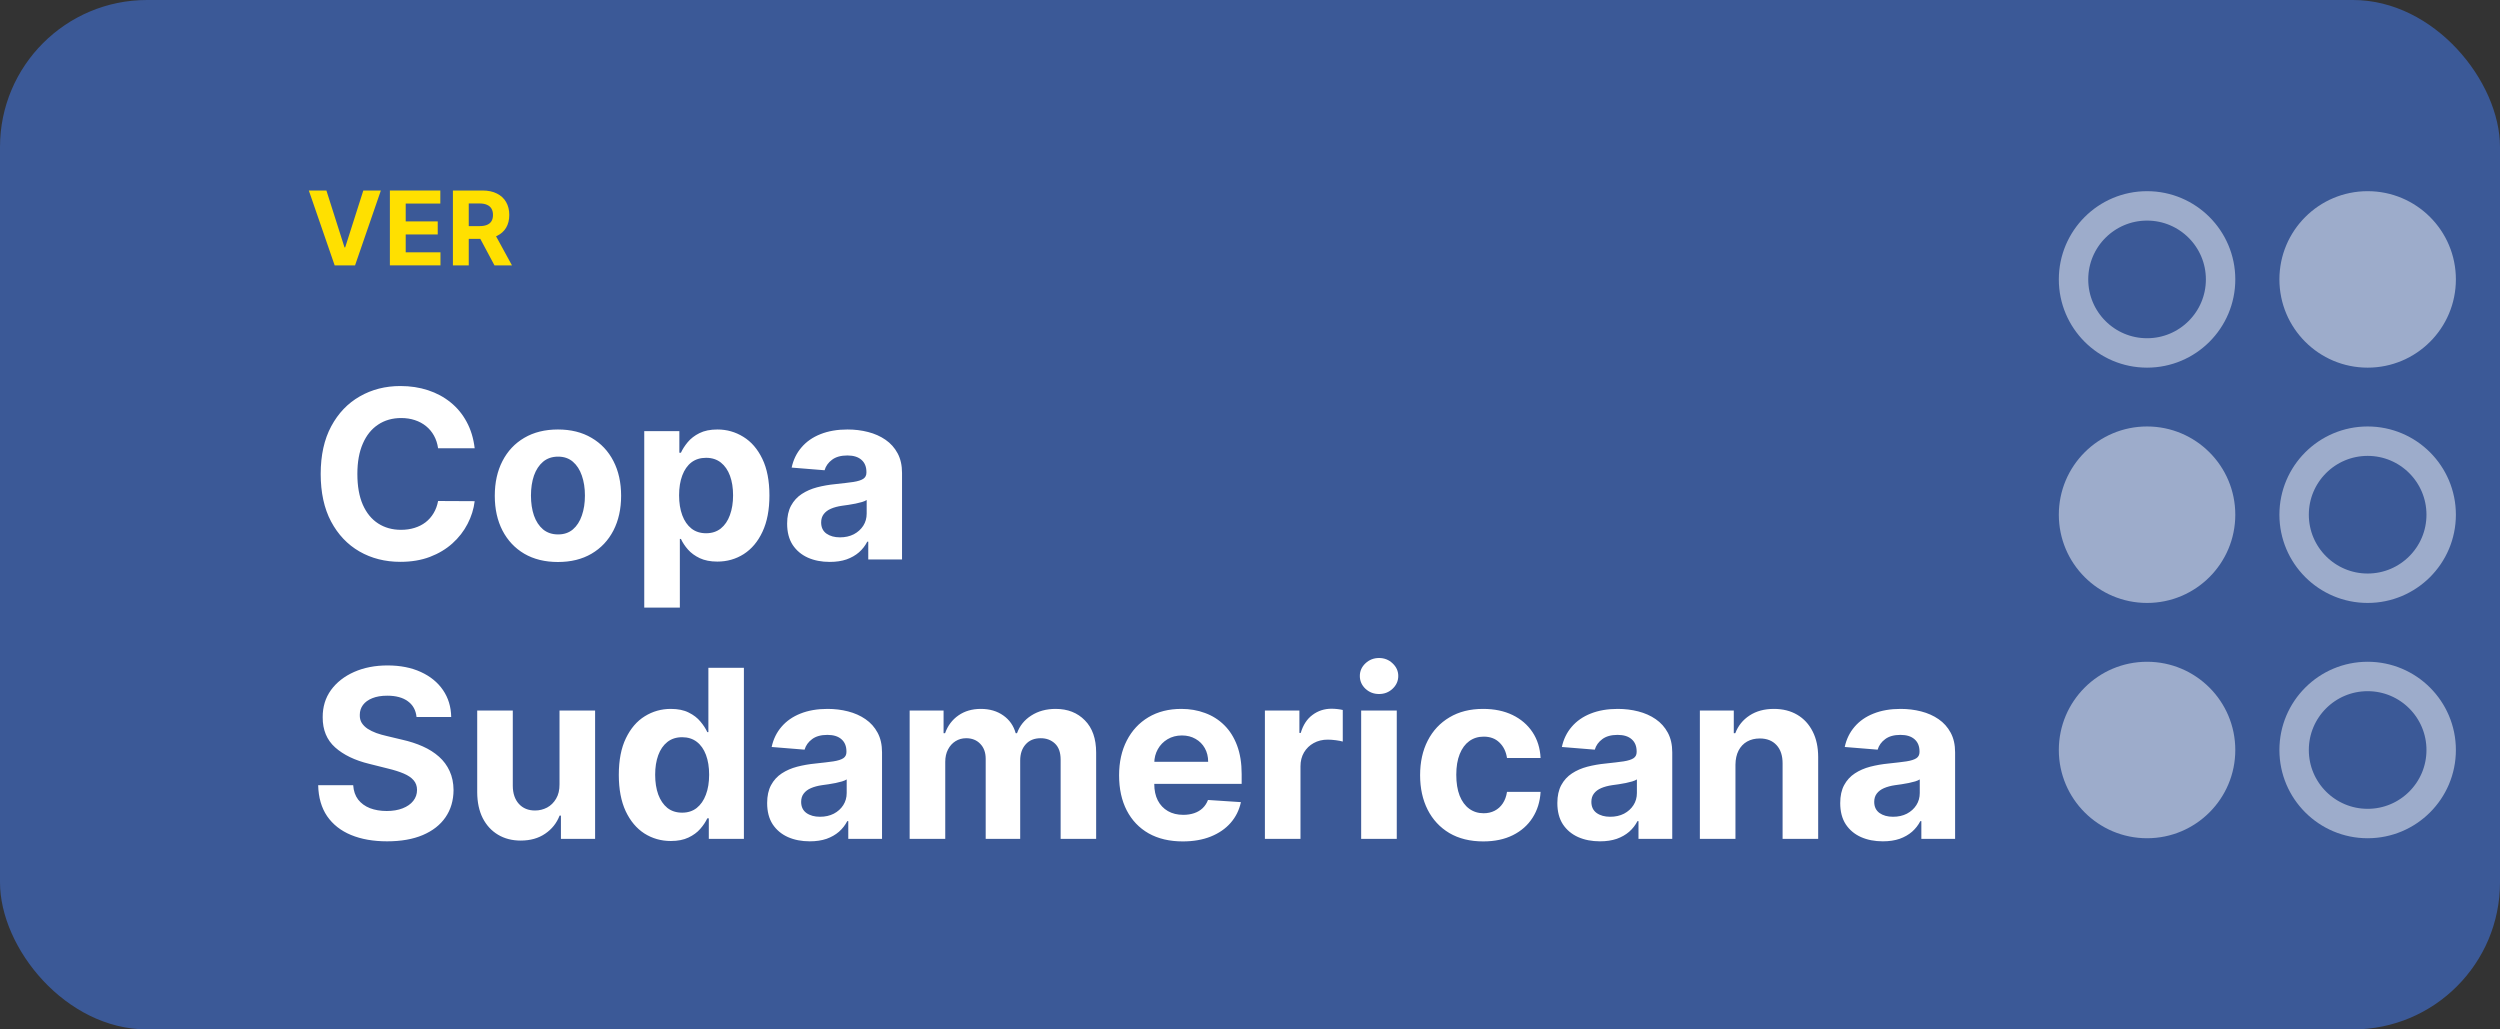
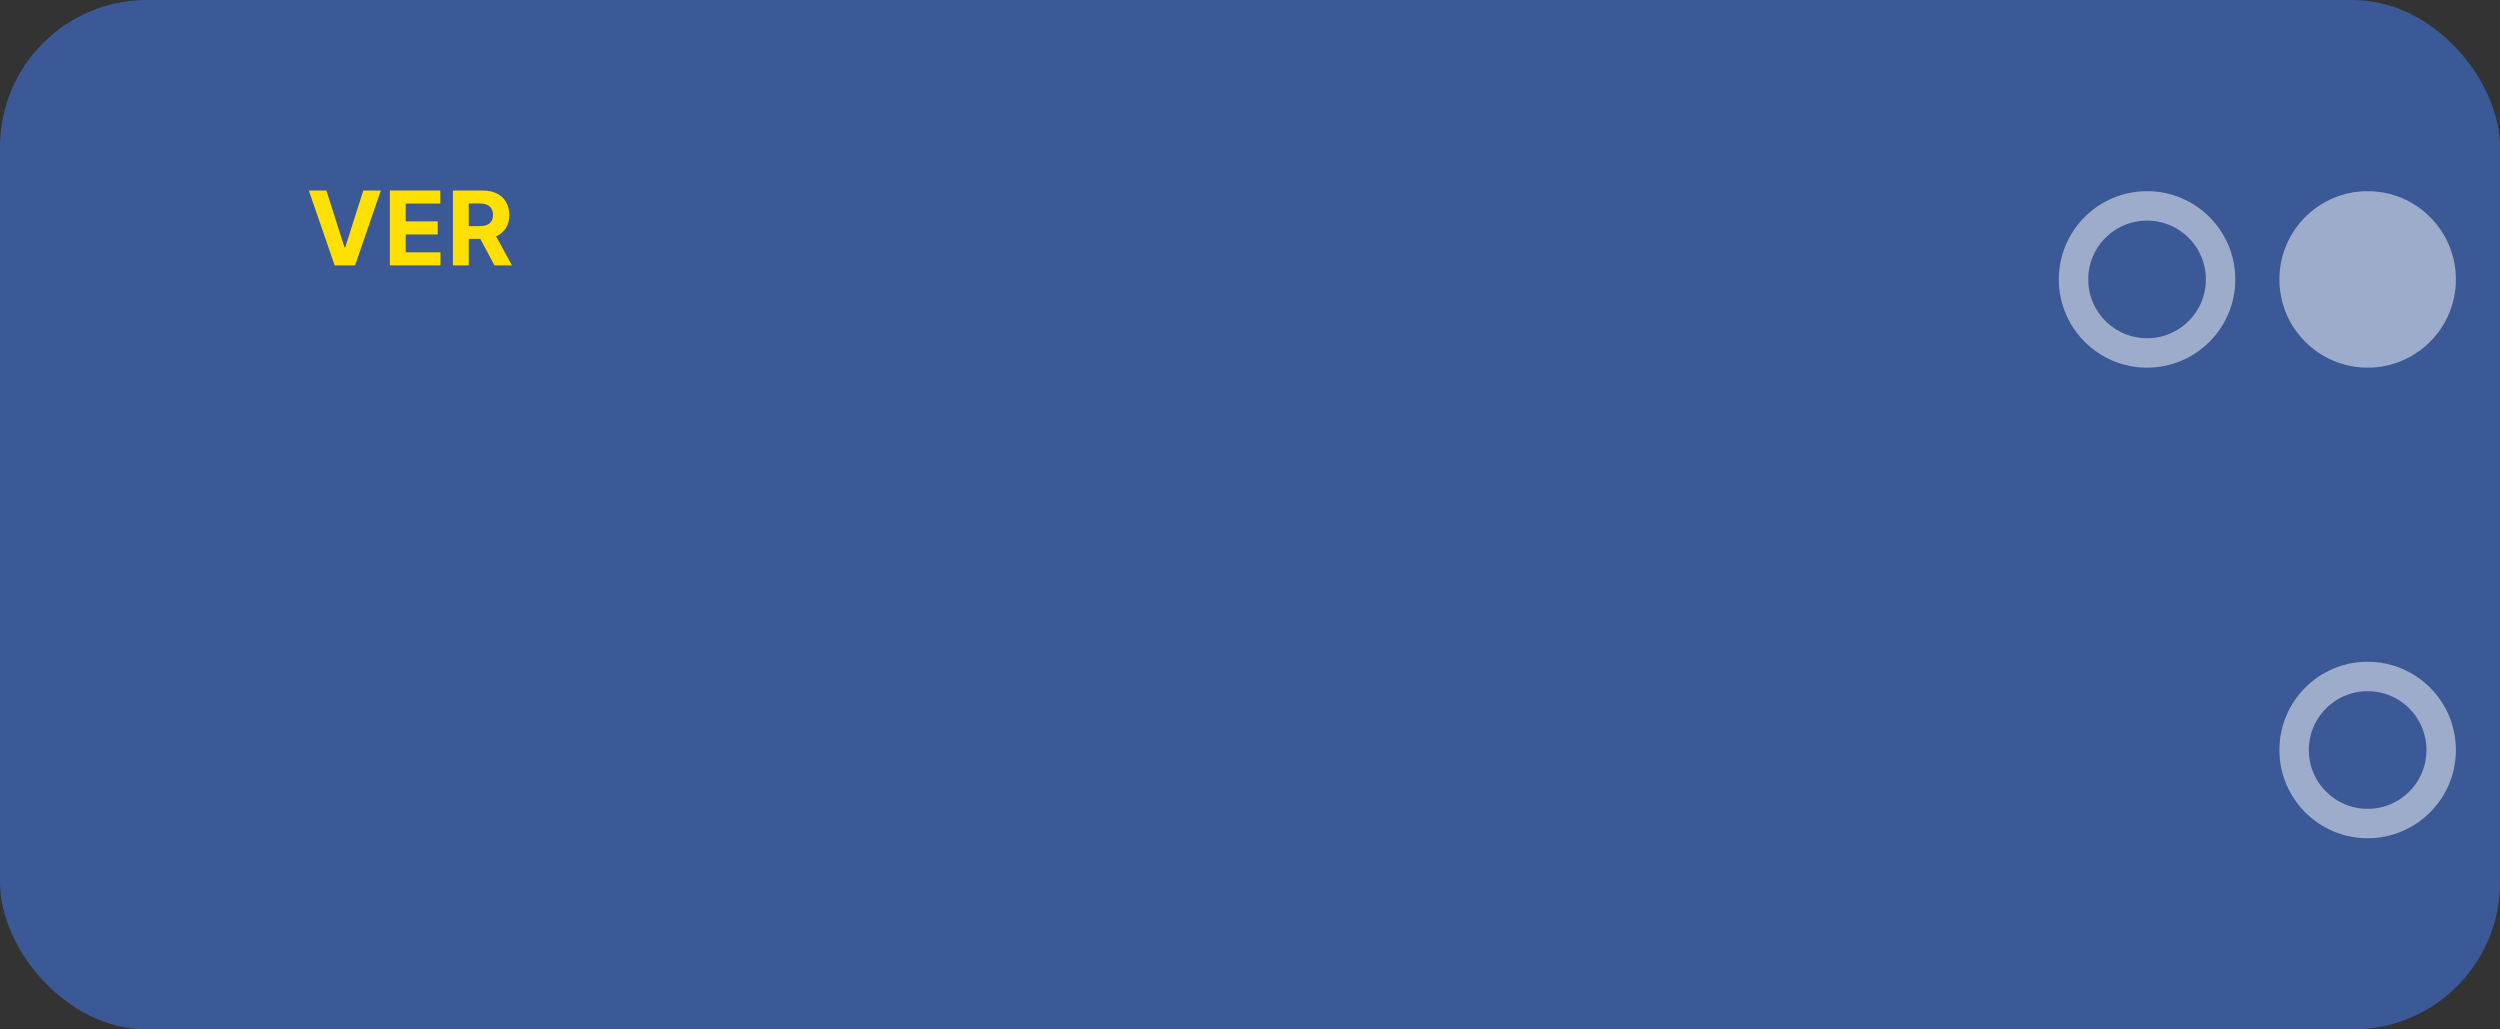
<svg xmlns="http://www.w3.org/2000/svg" width="170" height="70" viewBox="0 0 170 70" fill="none">
  <rect x="0" y="0" width="170" height="70" fill="#333333" stroke="none" />
  <g clip-path="url(#clip0_2305_103)">
    <rect width="170" height="70" rx="10" fill="#3B5997" />
    <path d="M22.195 12.954L23.426 16.822H23.473L24.706 12.954H25.899L24.144 18.045H22.757L21 12.954H22.195Z" fill="#FFE000" />
    <path d="M26.512 18.045V12.954H29.942V13.842H27.588V15.055H29.766V15.943H27.588V17.158H29.952V18.045H26.512Z" fill="#FFE000" />
    <path d="M30.798 18.045V12.954H32.807C33.191 12.954 33.519 13.023 33.791 13.161C34.065 13.297 34.273 13.49 34.415 13.74C34.559 13.989 34.631 14.281 34.631 14.617C34.631 14.956 34.558 15.246 34.413 15.49C34.267 15.732 34.055 15.918 33.779 16.047C33.504 16.176 33.17 16.241 32.779 16.241H31.434V15.376H32.605C32.811 15.376 32.981 15.348 33.117 15.291C33.253 15.235 33.354 15.15 33.421 15.038C33.489 14.925 33.523 14.785 33.523 14.617C33.523 14.448 33.489 14.306 33.421 14.19C33.354 14.074 33.252 13.986 33.115 13.927C32.979 13.865 32.807 13.835 32.6 13.835H31.875V18.045H30.798ZM33.547 15.729L34.813 18.045H33.624L32.387 15.729H33.547Z" fill="#FFE000" />
-     <path d="M32.278 30.483H29.79C29.744 30.161 29.651 29.875 29.511 29.625C29.371 29.371 29.191 29.155 28.971 28.977C28.752 28.799 28.498 28.663 28.21 28.568C27.926 28.474 27.617 28.426 27.284 28.426C26.682 28.426 26.157 28.576 25.71 28.875C25.263 29.171 24.916 29.602 24.67 30.171C24.424 30.735 24.301 31.421 24.301 32.227C24.301 33.057 24.424 33.754 24.67 34.318C24.92 34.883 25.269 35.309 25.716 35.597C26.163 35.885 26.68 36.028 27.267 36.028C27.596 36.028 27.901 35.985 28.182 35.898C28.466 35.811 28.718 35.684 28.937 35.517C29.157 35.347 29.339 35.14 29.483 34.898C29.63 34.655 29.733 34.379 29.79 34.068L32.278 34.08C32.214 34.614 32.053 35.129 31.795 35.625C31.541 36.117 31.199 36.559 30.767 36.949C30.339 37.335 29.827 37.642 29.233 37.869C28.642 38.093 27.973 38.205 27.227 38.205C26.189 38.205 25.261 37.97 24.443 37.5C23.628 37.03 22.985 36.35 22.511 35.46C22.041 34.57 21.807 33.492 21.807 32.227C21.807 30.958 22.045 29.879 22.523 28.989C23 28.099 23.648 27.421 24.466 26.955C25.284 26.485 26.204 26.25 27.227 26.25C27.901 26.25 28.526 26.345 29.102 26.534C29.682 26.724 30.195 27 30.642 27.364C31.089 27.724 31.452 28.165 31.733 28.688C32.017 29.21 32.199 29.809 32.278 30.483ZM37.94 38.216C37.057 38.216 36.294 38.028 35.65 37.653C35.01 37.275 34.516 36.748 34.167 36.074C33.819 35.396 33.645 34.61 33.645 33.716C33.645 32.814 33.819 32.026 34.167 31.352C34.516 30.674 35.01 30.148 35.65 29.773C36.294 29.394 37.057 29.205 37.94 29.205C38.823 29.205 39.584 29.394 40.224 29.773C40.868 30.148 41.364 30.674 41.713 31.352C42.061 32.026 42.236 32.814 42.236 33.716C42.236 34.61 42.061 35.396 41.713 36.074C41.364 36.748 40.868 37.275 40.224 37.653C39.584 38.028 38.823 38.216 37.94 38.216ZM37.952 36.341C38.353 36.341 38.688 36.227 38.957 36C39.226 35.769 39.429 35.455 39.565 35.057C39.705 34.659 39.775 34.206 39.775 33.699C39.775 33.191 39.705 32.739 39.565 32.341C39.429 31.943 39.226 31.629 38.957 31.398C38.688 31.167 38.353 31.051 37.952 31.051C37.546 31.051 37.205 31.167 36.929 31.398C36.656 31.629 36.45 31.943 36.309 32.341C36.173 32.739 36.105 33.191 36.105 33.699C36.105 34.206 36.173 34.659 36.309 35.057C36.45 35.455 36.656 35.769 36.929 36C37.205 36.227 37.546 36.341 37.952 36.341ZM43.809 41.318V29.318H46.196V30.784H46.304C46.41 30.549 46.563 30.311 46.764 30.068C46.968 29.822 47.234 29.617 47.559 29.455C47.889 29.288 48.298 29.205 48.787 29.205C49.423 29.205 50.01 29.371 50.548 29.705C51.086 30.034 51.516 30.532 51.838 31.199C52.16 31.862 52.321 32.693 52.321 33.693C52.321 34.667 52.164 35.489 51.849 36.159C51.539 36.826 51.114 37.331 50.577 37.676C50.042 38.017 49.444 38.188 48.781 38.188C48.311 38.188 47.912 38.11 47.582 37.955C47.256 37.799 46.989 37.604 46.781 37.369C46.573 37.131 46.414 36.89 46.304 36.648H46.23V41.318H43.809ZM46.179 33.682C46.179 34.201 46.251 34.653 46.395 35.04C46.539 35.426 46.747 35.727 47.02 35.943C47.292 36.155 47.624 36.261 48.014 36.261C48.408 36.261 48.741 36.153 49.014 35.938C49.287 35.718 49.493 35.415 49.633 35.028C49.777 34.638 49.849 34.189 49.849 33.682C49.849 33.178 49.779 32.735 49.639 32.352C49.499 31.97 49.292 31.671 49.02 31.455C48.747 31.239 48.412 31.131 48.014 31.131C47.62 31.131 47.287 31.235 47.014 31.443C46.745 31.651 46.539 31.947 46.395 32.33C46.251 32.712 46.179 33.163 46.179 33.682ZM56.423 38.21C55.866 38.21 55.37 38.114 54.934 37.92C54.499 37.724 54.154 37.434 53.9 37.051C53.65 36.665 53.525 36.184 53.525 35.608C53.525 35.123 53.614 34.716 53.792 34.386C53.97 34.057 54.213 33.792 54.52 33.591C54.827 33.39 55.175 33.239 55.565 33.136C55.959 33.034 56.372 32.962 56.804 32.92C57.311 32.867 57.72 32.818 58.031 32.773C58.342 32.724 58.567 32.651 58.707 32.557C58.847 32.462 58.917 32.322 58.917 32.136V32.102C58.917 31.742 58.804 31.464 58.577 31.267C58.353 31.07 58.035 30.972 57.622 30.972C57.186 30.972 56.84 31.068 56.582 31.261C56.325 31.451 56.154 31.689 56.071 31.977L53.832 31.796C53.946 31.265 54.169 30.807 54.503 30.421C54.836 30.03 55.266 29.731 55.792 29.523C56.323 29.311 56.936 29.205 57.633 29.205C58.118 29.205 58.582 29.261 59.025 29.375C59.472 29.489 59.868 29.665 60.213 29.903C60.561 30.142 60.836 30.449 61.037 30.824C61.237 31.195 61.338 31.64 61.338 32.159V38.045H59.042V36.835H58.974C58.834 37.108 58.647 37.349 58.412 37.557C58.177 37.761 57.895 37.922 57.565 38.04C57.236 38.153 56.855 38.21 56.423 38.21ZM57.116 36.54C57.472 36.54 57.787 36.47 58.059 36.33C58.332 36.186 58.546 35.992 58.702 35.75C58.857 35.508 58.934 35.233 58.934 34.926V34C58.859 34.049 58.755 34.095 58.622 34.136C58.493 34.174 58.347 34.21 58.184 34.244C58.022 34.275 57.859 34.303 57.696 34.33C57.533 34.352 57.385 34.373 57.253 34.392C56.968 34.434 56.72 34.5 56.508 34.591C56.296 34.682 56.131 34.805 56.014 34.96C55.897 35.112 55.838 35.301 55.838 35.528C55.838 35.858 55.957 36.11 56.196 36.284C56.438 36.455 56.745 36.54 57.116 36.54ZM28.324 48.756C28.278 48.297 28.083 47.941 27.738 47.688C27.394 47.434 26.926 47.307 26.335 47.307C25.933 47.307 25.595 47.364 25.318 47.477C25.041 47.587 24.829 47.74 24.682 47.938C24.538 48.135 24.466 48.358 24.466 48.608C24.458 48.816 24.502 48.998 24.596 49.153C24.695 49.309 24.829 49.443 25 49.557C25.17 49.667 25.367 49.763 25.591 49.847C25.814 49.926 26.053 49.994 26.307 50.051L27.352 50.301C27.86 50.415 28.326 50.566 28.75 50.756C29.174 50.945 29.541 51.178 29.852 51.455C30.163 51.731 30.403 52.057 30.574 52.432C30.748 52.807 30.837 53.237 30.841 53.722C30.837 54.434 30.655 55.051 30.295 55.574C29.939 56.093 29.424 56.496 28.75 56.784C28.079 57.068 27.271 57.21 26.324 57.21C25.384 57.21 24.566 57.066 23.869 56.778C23.176 56.49 22.634 56.064 22.244 55.5C21.858 54.932 21.655 54.229 21.636 53.392H24.017C24.043 53.782 24.155 54.108 24.352 54.369C24.553 54.627 24.82 54.822 25.153 54.955C25.49 55.083 25.871 55.148 26.295 55.148C26.712 55.148 27.074 55.087 27.38 54.966C27.691 54.845 27.932 54.676 28.102 54.46C28.273 54.244 28.358 53.996 28.358 53.716C28.358 53.455 28.28 53.235 28.125 53.057C27.973 52.879 27.75 52.727 27.454 52.602C27.163 52.477 26.805 52.364 26.38 52.261L25.113 51.943C24.132 51.705 23.358 51.331 22.79 50.824C22.221 50.316 21.939 49.633 21.943 48.773C21.939 48.068 22.127 47.453 22.505 46.926C22.888 46.4 23.413 45.989 24.079 45.693C24.746 45.398 25.503 45.25 26.352 45.25C27.216 45.25 27.97 45.398 28.613 45.693C29.261 45.989 29.765 46.4 30.125 46.926C30.485 47.453 30.67 48.062 30.682 48.756H28.324ZM38.047 53.33V48.318H40.467V57.045H38.143V55.46H38.052C37.855 55.972 37.528 56.383 37.069 56.693C36.615 57.004 36.06 57.159 35.405 57.159C34.821 57.159 34.308 57.026 33.865 56.761C33.422 56.496 33.075 56.119 32.825 55.631C32.579 55.142 32.454 54.557 32.45 53.875V48.318H34.87V53.443C34.874 53.958 35.013 54.365 35.285 54.665C35.558 54.964 35.923 55.114 36.382 55.114C36.673 55.114 36.946 55.047 37.2 54.915C37.454 54.778 37.658 54.578 37.814 54.312C37.973 54.047 38.05 53.72 38.047 53.33ZM45.619 57.188C44.956 57.188 44.356 57.017 43.818 56.676C43.284 56.331 42.86 55.826 42.545 55.159C42.235 54.489 42.079 53.667 42.079 52.693C42.079 51.693 42.24 50.862 42.562 50.199C42.884 49.532 43.312 49.034 43.846 48.705C44.384 48.371 44.973 48.205 45.613 48.205C46.102 48.205 46.509 48.288 46.835 48.455C47.164 48.617 47.43 48.822 47.63 49.068C47.835 49.311 47.99 49.549 48.096 49.784H48.17V45.409H50.585V57.045H48.199V55.648H48.096C47.983 55.89 47.822 56.131 47.613 56.369C47.409 56.604 47.142 56.799 46.812 56.955C46.486 57.11 46.089 57.188 45.619 57.188ZM46.386 55.261C46.776 55.261 47.106 55.155 47.375 54.943C47.648 54.727 47.856 54.426 48 54.04C48.148 53.653 48.221 53.201 48.221 52.682C48.221 52.163 48.149 51.712 48.005 51.33C47.861 50.947 47.653 50.651 47.38 50.443C47.108 50.235 46.776 50.131 46.386 50.131C45.988 50.131 45.653 50.239 45.38 50.455C45.108 50.67 44.901 50.97 44.761 51.352C44.621 51.735 44.551 52.178 44.551 52.682C44.551 53.189 44.621 53.638 44.761 54.028C44.905 54.415 45.111 54.718 45.38 54.938C45.653 55.153 45.988 55.261 46.386 55.261ZM55.064 57.21C54.507 57.21 54.011 57.114 53.575 56.92C53.139 56.724 52.795 56.434 52.541 56.051C52.291 55.665 52.166 55.184 52.166 54.608C52.166 54.123 52.255 53.716 52.433 53.386C52.611 53.057 52.853 52.792 53.16 52.591C53.467 52.39 53.816 52.239 54.206 52.136C54.6 52.034 55.013 51.962 55.444 51.92C55.952 51.867 56.361 51.818 56.672 51.773C56.982 51.724 57.208 51.651 57.348 51.557C57.488 51.462 57.558 51.322 57.558 51.136V51.102C57.558 50.742 57.444 50.464 57.217 50.267C56.994 50.07 56.675 49.972 56.263 49.972C55.827 49.972 55.48 50.068 55.223 50.261C54.965 50.451 54.795 50.689 54.711 50.977L52.473 50.795C52.586 50.265 52.81 49.807 53.143 49.42C53.477 49.03 53.907 48.731 54.433 48.523C54.963 48.311 55.577 48.205 56.274 48.205C56.759 48.205 57.223 48.261 57.666 48.375C58.113 48.489 58.509 48.665 58.853 48.903C59.202 49.142 59.477 49.449 59.677 49.824C59.878 50.195 59.978 50.64 59.978 51.159V57.045H57.683V55.835H57.615C57.475 56.108 57.287 56.349 57.052 56.557C56.818 56.761 56.535 56.922 56.206 57.04C55.876 57.153 55.495 57.21 55.064 57.21ZM55.757 55.54C56.113 55.54 56.427 55.47 56.7 55.33C56.973 55.186 57.187 54.992 57.342 54.75C57.497 54.508 57.575 54.233 57.575 53.926V53C57.499 53.049 57.395 53.095 57.263 53.136C57.134 53.174 56.988 53.21 56.825 53.244C56.662 53.275 56.499 53.303 56.336 53.33C56.173 53.352 56.026 53.373 55.893 53.392C55.609 53.434 55.361 53.5 55.149 53.591C54.937 53.682 54.772 53.805 54.655 53.96C54.537 54.112 54.478 54.301 54.478 54.528C54.478 54.858 54.598 55.11 54.836 55.284C55.079 55.455 55.386 55.54 55.757 55.54ZM61.856 57.045V48.318H64.163V49.858H64.265C64.447 49.347 64.75 48.943 65.174 48.648C65.599 48.352 66.106 48.205 66.697 48.205C67.296 48.205 67.805 48.354 68.226 48.653C68.646 48.949 68.926 49.35 69.067 49.858H69.157C69.335 49.358 69.657 48.958 70.123 48.659C70.593 48.356 71.148 48.205 71.788 48.205C72.603 48.205 73.263 48.464 73.771 48.983C74.282 49.498 74.538 50.229 74.538 51.176V57.045H72.123V51.653C72.123 51.169 71.995 50.805 71.737 50.562C71.479 50.32 71.157 50.199 70.771 50.199C70.332 50.199 69.989 50.339 69.743 50.619C69.496 50.896 69.373 51.261 69.373 51.716V57.045H67.027V51.602C67.027 51.174 66.904 50.833 66.657 50.58C66.415 50.326 66.095 50.199 65.697 50.199C65.428 50.199 65.186 50.267 64.97 50.403C64.758 50.536 64.589 50.724 64.464 50.966C64.339 51.205 64.277 51.485 64.277 51.807V57.045H61.856ZM80.427 57.216C79.53 57.216 78.757 57.034 78.109 56.67C77.465 56.303 76.969 55.784 76.621 55.114C76.272 54.439 76.098 53.642 76.098 52.722C76.098 51.824 76.272 51.036 76.621 50.358C76.969 49.68 77.46 49.151 78.092 48.773C78.728 48.394 79.475 48.205 80.331 48.205C80.906 48.205 81.442 48.297 81.939 48.483C82.439 48.665 82.874 48.939 83.246 49.307C83.621 49.674 83.912 50.136 84.121 50.693C84.329 51.246 84.433 51.894 84.433 52.636V53.301H77.064V51.801H82.155C82.155 51.453 82.079 51.144 81.927 50.875C81.776 50.606 81.566 50.396 81.297 50.244C81.031 50.089 80.723 50.011 80.371 50.011C80.003 50.011 79.677 50.097 79.393 50.267C79.113 50.434 78.893 50.659 78.734 50.943C78.575 51.224 78.494 51.536 78.49 51.881V53.307C78.49 53.739 78.569 54.112 78.728 54.426C78.891 54.74 79.121 54.983 79.416 55.153C79.711 55.324 80.062 55.409 80.467 55.409C80.736 55.409 80.982 55.371 81.206 55.295C81.429 55.22 81.621 55.106 81.78 54.955C81.939 54.803 82.06 54.617 82.143 54.398L84.382 54.545C84.268 55.083 84.035 55.553 83.683 55.955C83.335 56.352 82.884 56.663 82.331 56.886C81.781 57.106 81.147 57.216 80.427 57.216ZM86.013 57.045V48.318H88.359V49.841H88.45C88.609 49.299 88.876 48.89 89.251 48.614C89.626 48.333 90.058 48.193 90.547 48.193C90.668 48.193 90.799 48.201 90.939 48.216C91.079 48.231 91.202 48.252 91.308 48.278V50.426C91.194 50.392 91.037 50.362 90.836 50.335C90.636 50.309 90.452 50.295 90.285 50.295C89.929 50.295 89.611 50.373 89.331 50.528C89.054 50.68 88.835 50.892 88.672 51.165C88.513 51.438 88.433 51.752 88.433 52.108V57.045H86.013ZM92.559 57.045V48.318H94.98V57.045H92.559ZM93.775 47.193C93.415 47.193 93.107 47.074 92.849 46.835C92.595 46.593 92.469 46.303 92.469 45.966C92.469 45.633 92.595 45.347 92.849 45.108C93.107 44.865 93.415 44.744 93.775 44.744C94.135 44.744 94.442 44.865 94.696 45.108C94.953 45.347 95.082 45.633 95.082 45.966C95.082 46.303 94.953 46.593 94.696 46.835C94.442 47.074 94.135 47.193 93.775 47.193ZM100.862 57.216C99.968 57.216 99.199 57.026 98.555 56.648C97.915 56.265 97.423 55.735 97.078 55.057C96.737 54.379 96.567 53.599 96.567 52.716C96.567 51.822 96.739 51.038 97.084 50.364C97.432 49.686 97.926 49.157 98.567 48.778C99.207 48.396 99.968 48.205 100.851 48.205C101.612 48.205 102.279 48.343 102.851 48.619C103.423 48.896 103.875 49.284 104.209 49.784C104.542 50.284 104.726 50.871 104.76 51.545H102.476C102.411 51.11 102.241 50.76 101.964 50.494C101.692 50.225 101.334 50.091 100.89 50.091C100.515 50.091 100.188 50.193 99.907 50.398C99.631 50.599 99.415 50.892 99.26 51.278C99.104 51.665 99.027 52.133 99.027 52.682C99.027 53.239 99.103 53.712 99.254 54.102C99.409 54.492 99.627 54.79 99.907 54.994C100.188 55.199 100.515 55.301 100.89 55.301C101.167 55.301 101.415 55.244 101.635 55.131C101.858 55.017 102.042 54.852 102.186 54.636C102.334 54.417 102.43 54.153 102.476 53.847H104.76C104.722 54.513 104.54 55.1 104.214 55.608C103.892 56.112 103.447 56.506 102.879 56.79C102.311 57.074 101.638 57.216 100.862 57.216ZM108.798 57.21C108.241 57.21 107.745 57.114 107.309 56.92C106.874 56.724 106.529 56.434 106.275 56.051C106.025 55.665 105.9 55.184 105.9 54.608C105.9 54.123 105.989 53.716 106.167 53.386C106.345 53.057 106.588 52.792 106.895 52.591C107.201 52.39 107.55 52.239 107.94 52.136C108.334 52.034 108.747 51.962 109.179 51.92C109.686 51.867 110.095 51.818 110.406 51.773C110.717 51.724 110.942 51.651 111.082 51.557C111.222 51.462 111.292 51.322 111.292 51.136V51.102C111.292 50.742 111.179 50.464 110.951 50.267C110.728 50.07 110.41 49.972 109.997 49.972C109.561 49.972 109.215 50.068 108.957 50.261C108.7 50.451 108.529 50.689 108.446 50.977L106.207 50.795C106.321 50.265 106.544 49.807 106.878 49.42C107.211 49.03 107.641 48.731 108.167 48.523C108.698 48.311 109.311 48.205 110.008 48.205C110.493 48.205 110.957 48.261 111.4 48.375C111.847 48.489 112.243 48.665 112.588 48.903C112.936 49.142 113.211 49.449 113.412 49.824C113.612 50.195 113.713 50.64 113.713 51.159V57.045H111.417V55.835H111.349C111.209 56.108 111.022 56.349 110.787 56.557C110.552 56.761 110.27 56.922 109.94 57.04C109.611 57.153 109.23 57.21 108.798 57.21ZM109.491 55.54C109.847 55.54 110.162 55.47 110.434 55.33C110.707 55.186 110.921 54.992 111.076 54.75C111.232 54.508 111.309 54.233 111.309 53.926V53C111.234 53.049 111.129 53.095 110.997 53.136C110.868 53.174 110.722 53.21 110.559 53.244C110.397 53.275 110.234 53.303 110.071 53.33C109.908 53.352 109.76 53.373 109.628 53.392C109.344 53.434 109.095 53.5 108.883 53.591C108.671 53.682 108.506 53.805 108.389 53.96C108.272 54.112 108.213 54.301 108.213 54.528C108.213 54.858 108.332 55.11 108.571 55.284C108.813 55.455 109.12 55.54 109.491 55.54ZM118.011 52V57.045H115.591V48.318H117.897V49.858H118C118.193 49.35 118.517 48.949 118.971 48.653C119.426 48.354 119.977 48.205 120.625 48.205C121.231 48.205 121.759 48.337 122.21 48.602C122.661 48.867 123.011 49.246 123.261 49.739C123.511 50.227 123.636 50.811 123.636 51.489V57.045H121.216V51.92C121.219 51.386 121.083 50.97 120.807 50.67C120.53 50.367 120.149 50.216 119.665 50.216C119.339 50.216 119.051 50.286 118.801 50.426C118.555 50.566 118.361 50.771 118.221 51.04C118.085 51.305 118.015 51.625 118.011 52ZM128.032 57.21C127.476 57.21 126.979 57.114 126.544 56.92C126.108 56.724 125.763 56.434 125.51 56.051C125.26 55.665 125.135 55.184 125.135 54.608C125.135 54.123 125.224 53.716 125.402 53.386C125.58 53.057 125.822 52.792 126.129 52.591C126.436 52.39 126.784 52.239 127.174 52.136C127.568 52.034 127.981 51.962 128.413 51.92C128.921 51.867 129.33 51.818 129.64 51.773C129.951 51.724 130.176 51.651 130.317 51.557C130.457 51.462 130.527 51.322 130.527 51.136V51.102C130.527 50.742 130.413 50.464 130.186 50.267C129.962 50.07 129.644 49.972 129.231 49.972C128.796 49.972 128.449 50.068 128.192 50.261C127.934 50.451 127.763 50.689 127.68 50.977L125.442 50.795C125.555 50.265 125.779 49.807 126.112 49.42C126.445 49.03 126.875 48.731 127.402 48.523C127.932 48.311 128.546 48.205 129.243 48.205C129.728 48.205 130.192 48.261 130.635 48.375C131.082 48.489 131.478 48.665 131.822 48.903C132.171 49.142 132.445 49.449 132.646 49.824C132.847 50.195 132.947 50.64 132.947 51.159V57.045H130.652V55.835H130.584C130.443 56.108 130.256 56.349 130.021 56.557C129.786 56.761 129.504 56.922 129.174 57.04C128.845 57.153 128.464 57.21 128.032 57.21ZM128.726 55.54C129.082 55.54 129.396 55.47 129.669 55.33C129.942 55.186 130.156 54.992 130.311 54.75C130.466 54.508 130.544 54.233 130.544 53.926V53C130.468 53.049 130.364 53.095 130.231 53.136C130.103 53.174 129.957 53.21 129.794 53.244C129.631 53.275 129.468 53.303 129.305 53.33C129.142 53.352 128.995 53.373 128.862 53.392C128.578 53.434 128.33 53.5 128.118 53.591C127.906 53.682 127.741 53.805 127.623 53.96C127.506 54.112 127.447 54.301 127.447 54.528C127.447 54.858 127.567 55.11 127.805 55.284C128.048 55.455 128.354 55.54 128.726 55.54Z" fill="white" />
    <g opacity="0.5">
      <circle cx="146" cy="19" r="5" stroke="white" stroke-width="2" />
      <circle cx="161" cy="19" r="6" fill="white" />
-       <circle cx="146" cy="35" r="6" fill="white" />
-       <circle cx="161" cy="35" r="5" stroke="white" stroke-width="2" />
-       <circle cx="146" cy="51" r="6" fill="white" />
      <circle cx="161" cy="51" r="5" stroke="white" stroke-width="2" />
    </g>
  </g>
  <defs>
    <clipPath id="clip0_2305_103">
      <rect width="170" height="70" fill="white" />
    </clipPath>
  </defs>
</svg>